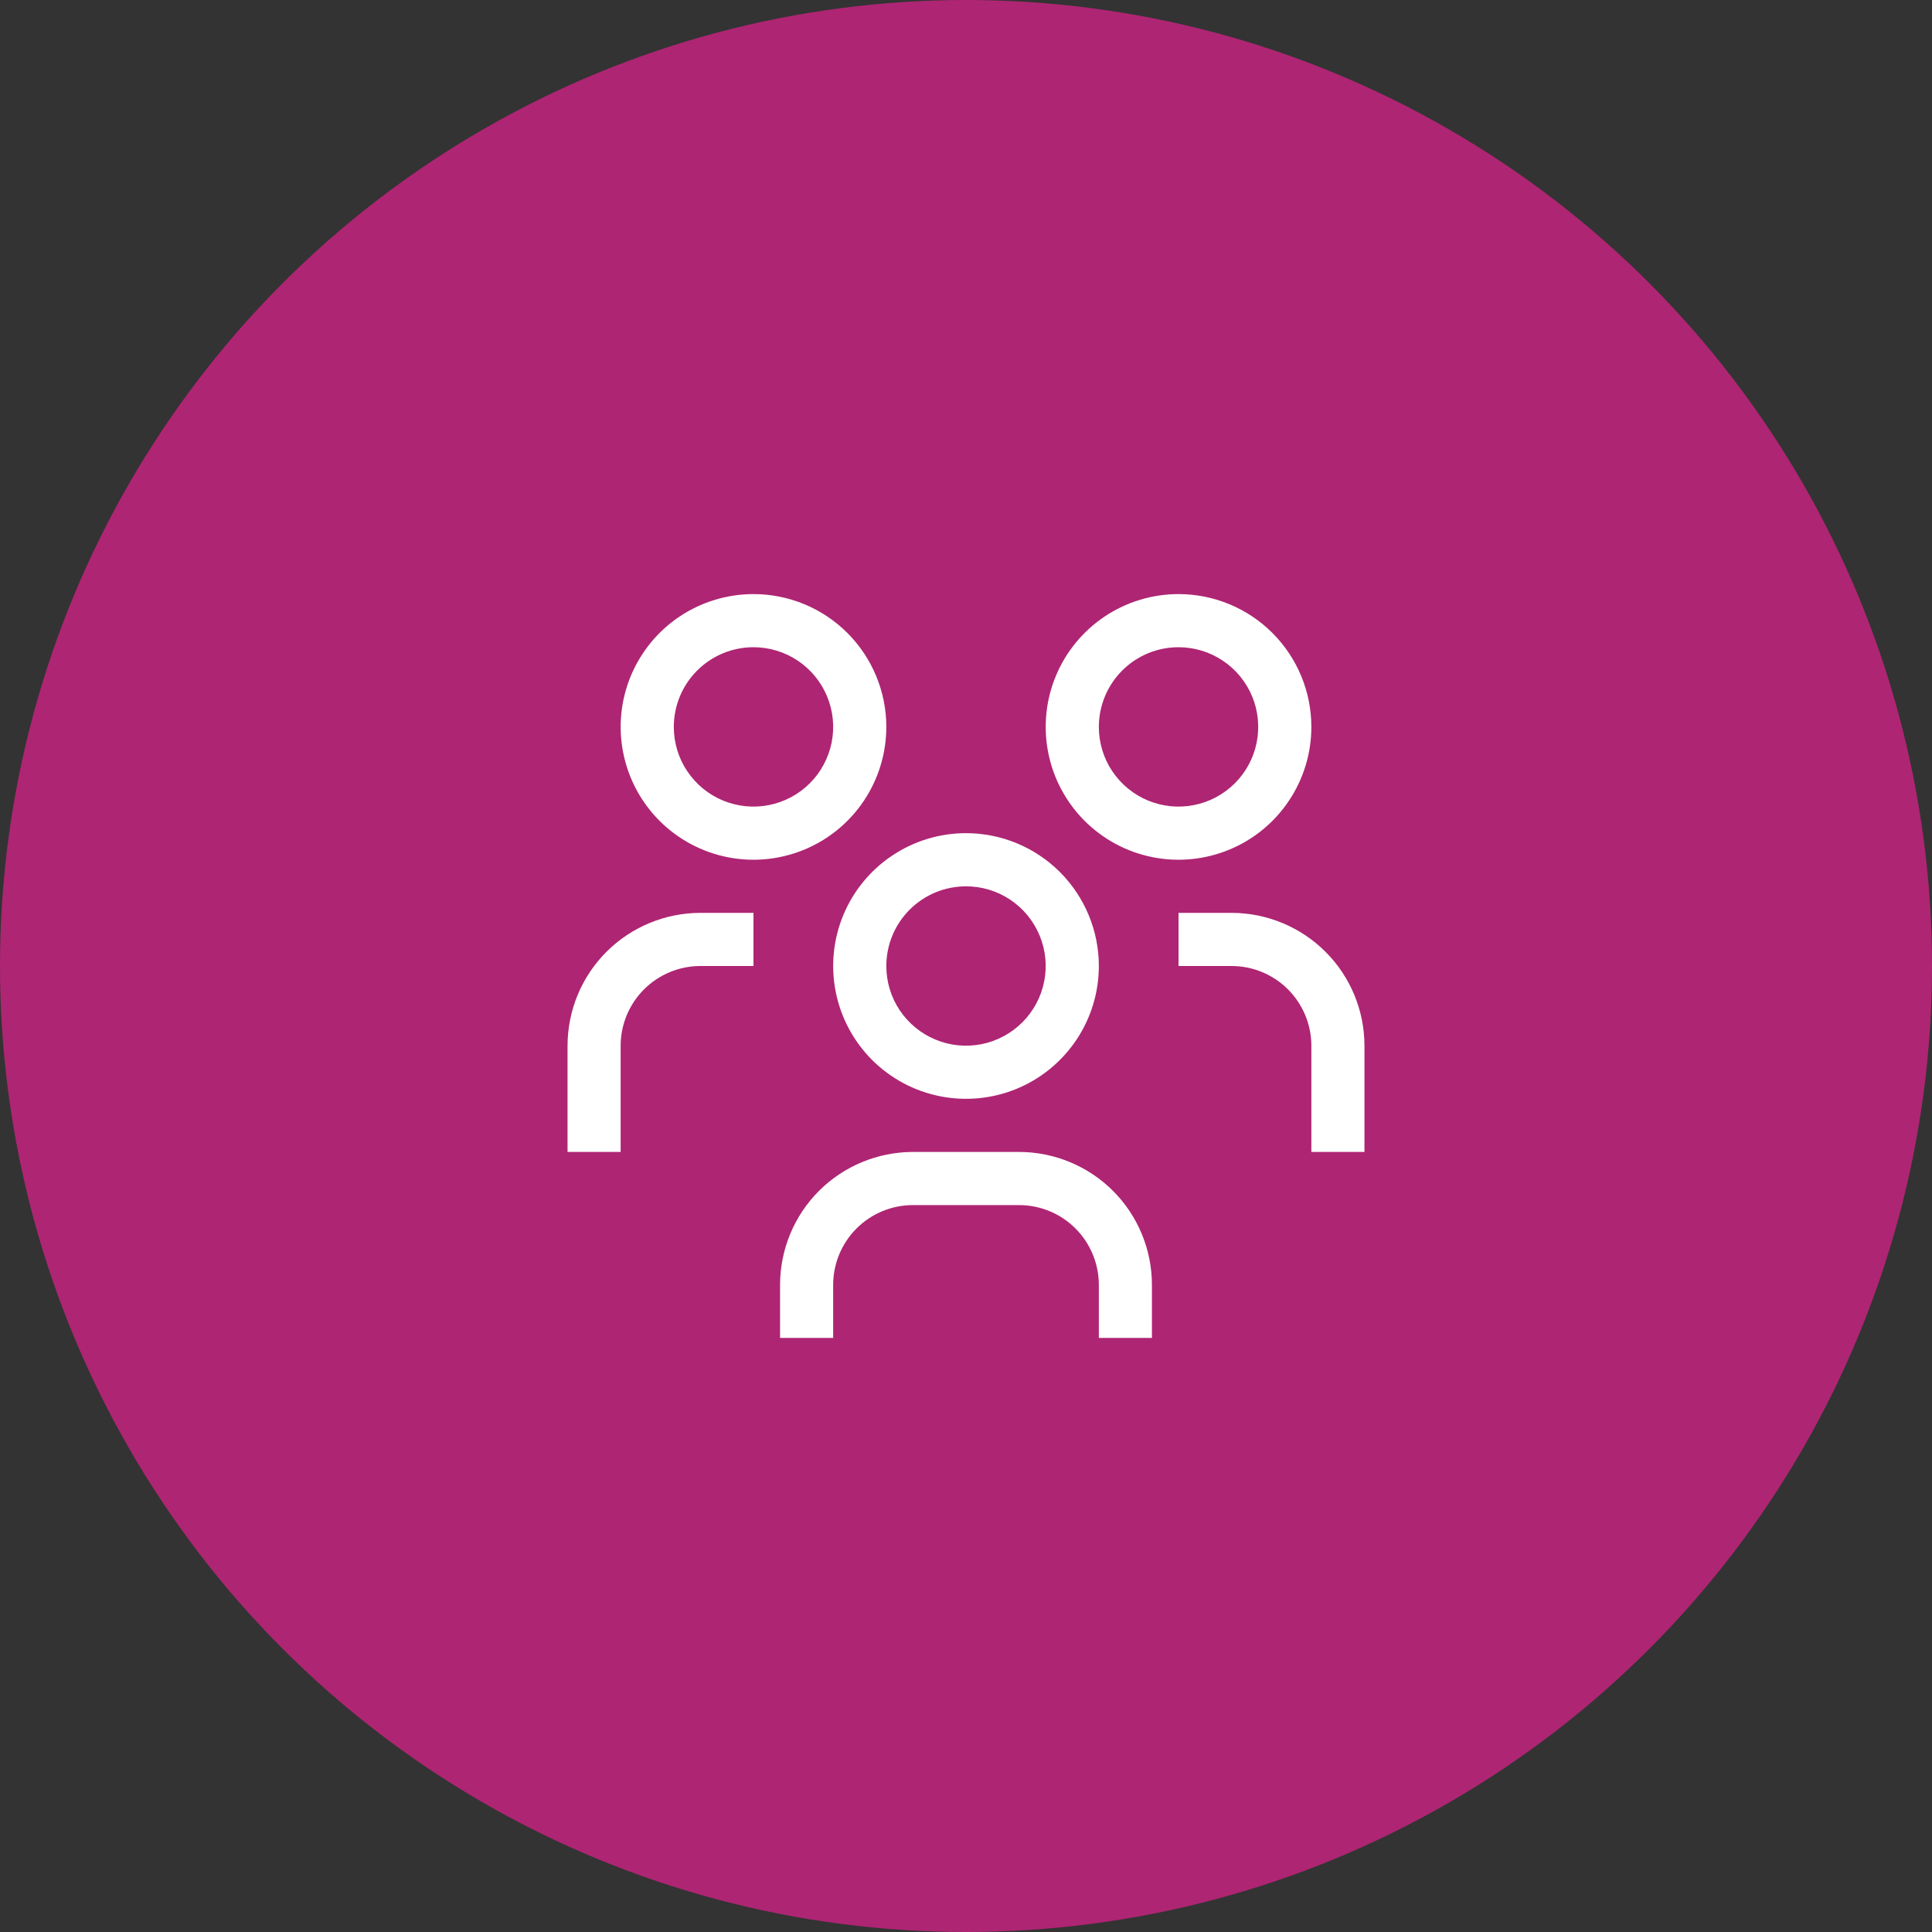
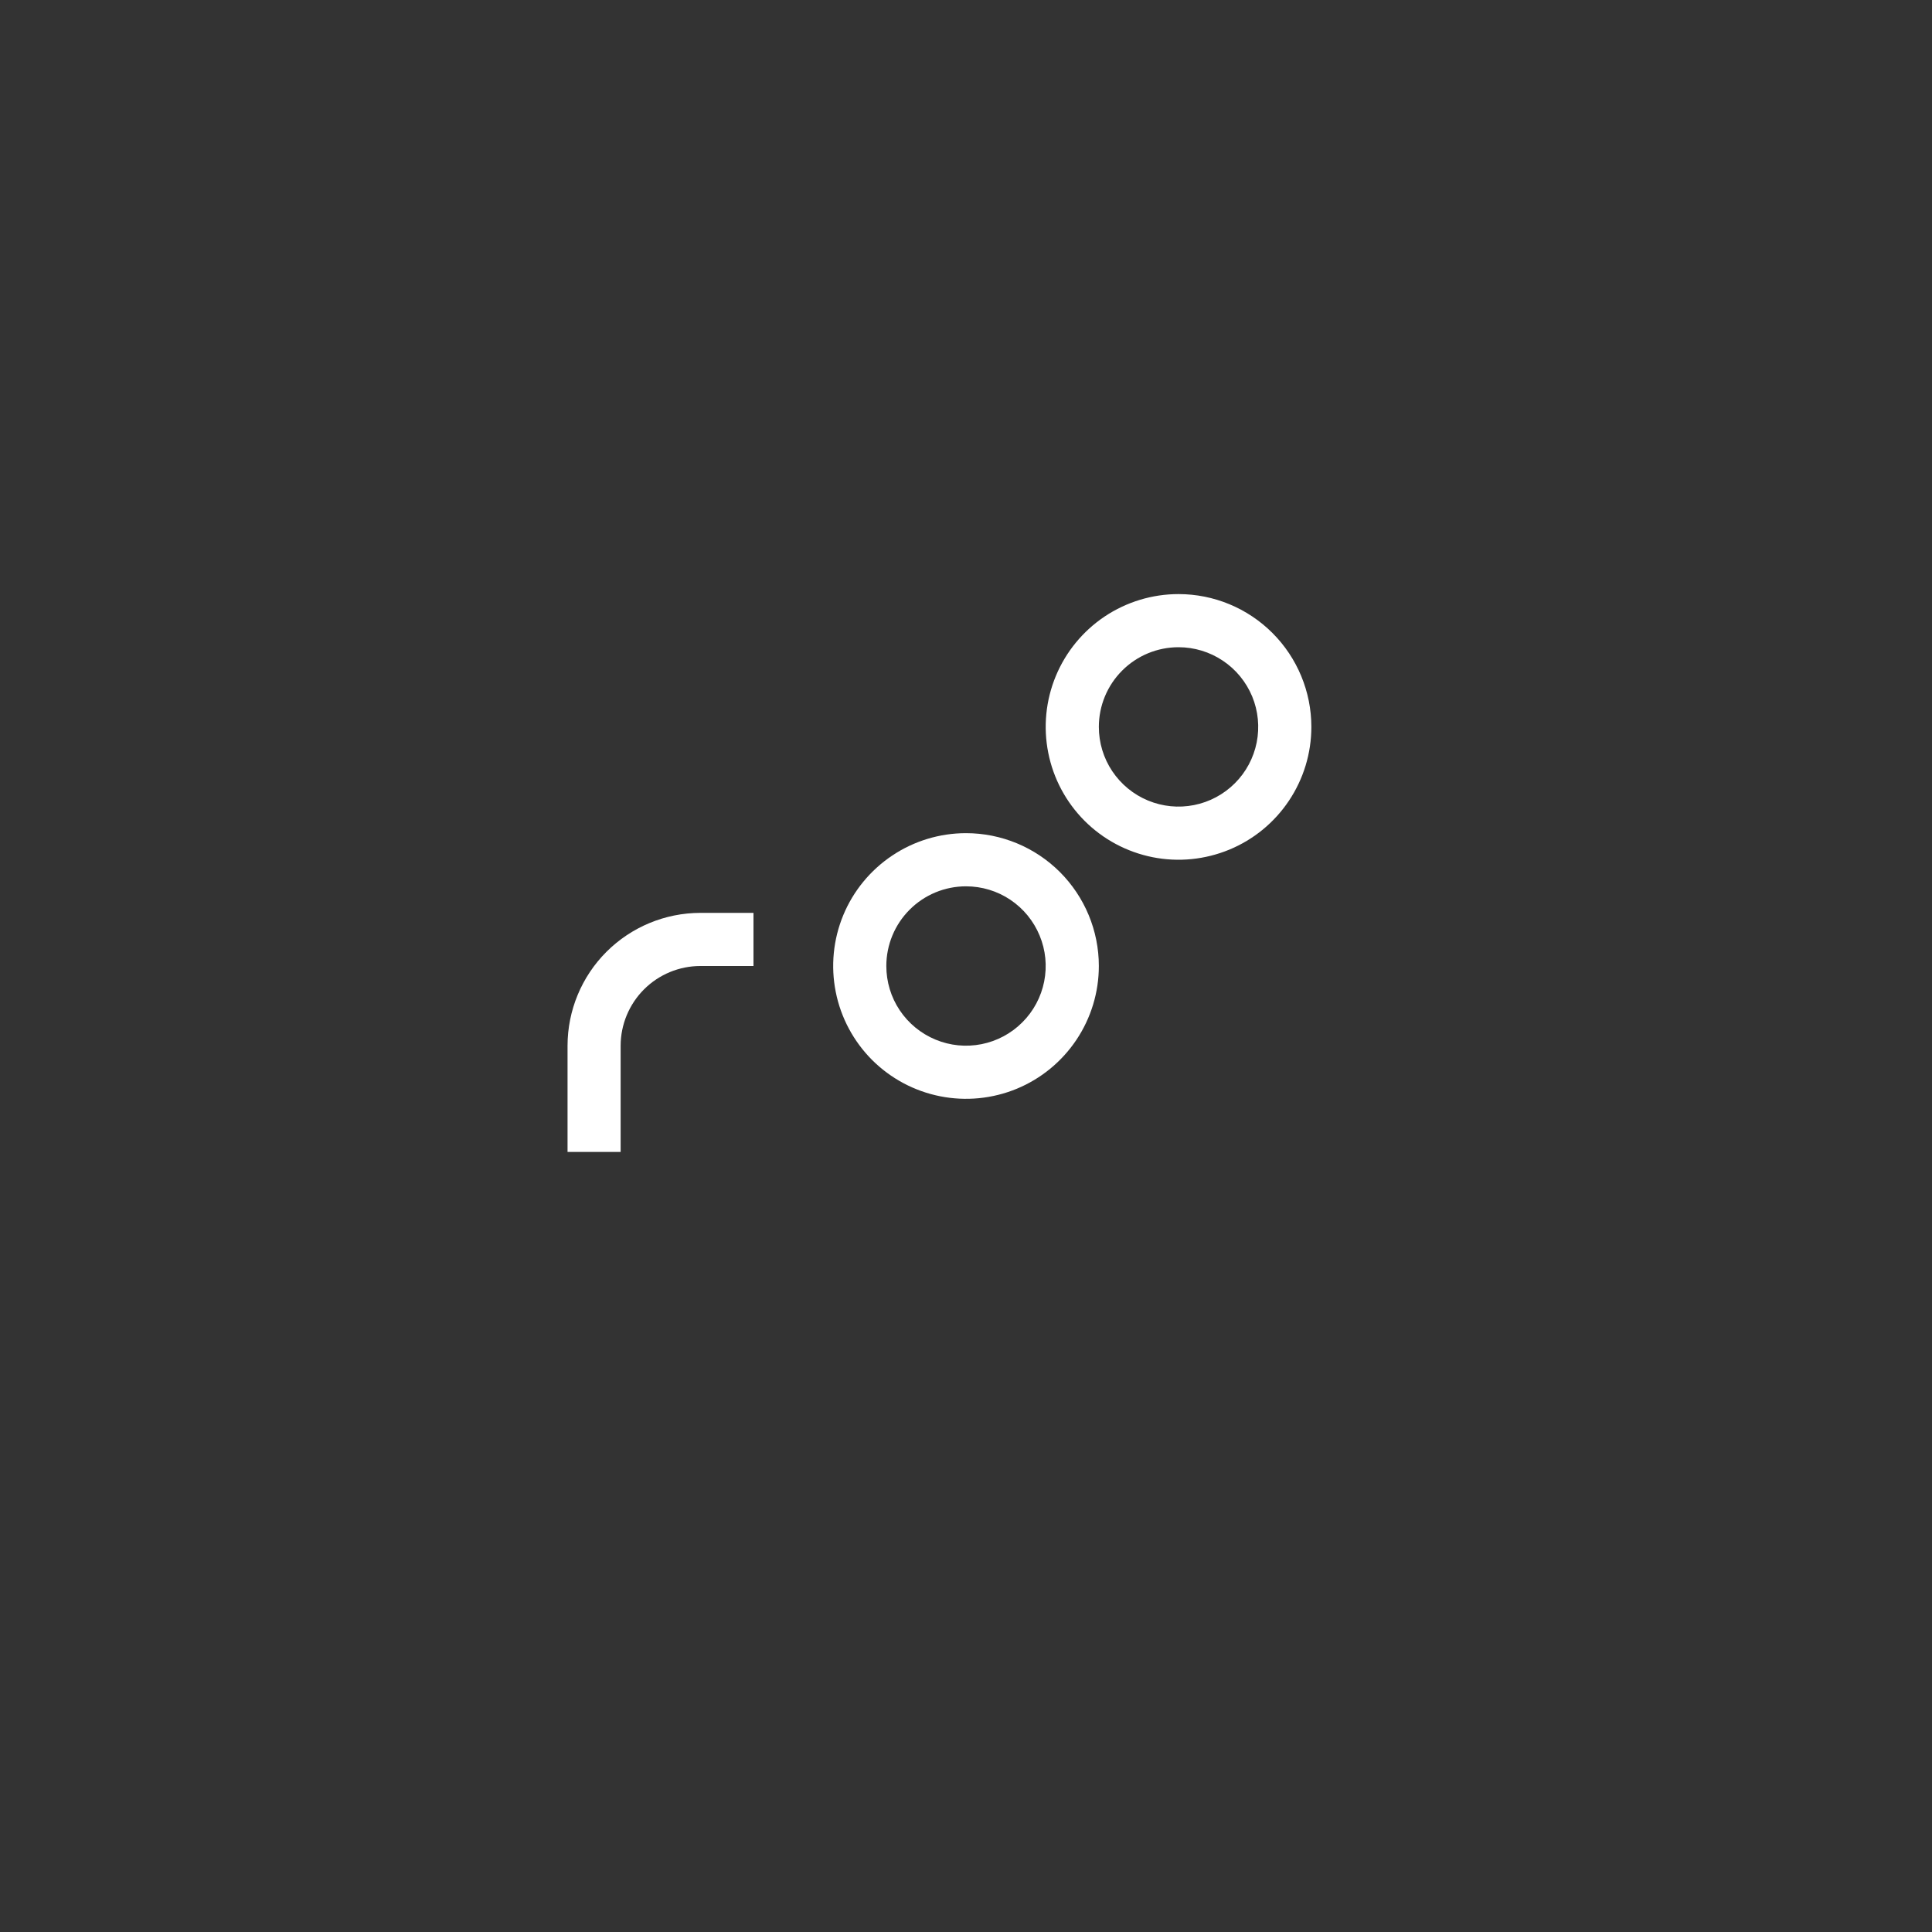
<svg xmlns="http://www.w3.org/2000/svg" width="50" height="50" viewBox="0 0 50 50" fill="none">
  <rect x="0" y="0" width="50" height="50" fill="#333333" stroke="none" />
-   <circle cx="25" cy="25" r="25" fill="#AE2573" />
-   <path d="M31.875 23.625H30.5V25H31.875C32.422 25.001 32.946 25.218 33.333 25.605C33.719 25.991 33.937 26.516 33.938 27.062V29.812H35.312V27.062C35.311 26.151 34.949 25.277 34.304 24.633C33.66 23.989 32.786 23.626 31.875 23.625Z" fill="white" />
  <path d="M30.5 16.75C30.908 16.75 31.307 16.871 31.646 17.098C31.985 17.324 32.249 17.646 32.406 18.023C32.562 18.4 32.602 18.815 32.523 19.215C32.443 19.615 32.247 19.983 31.958 20.271C31.67 20.559 31.302 20.756 30.902 20.835C30.502 20.915 30.088 20.874 29.711 20.718C29.334 20.562 29.012 20.297 28.785 19.958C28.558 19.619 28.438 19.22 28.438 18.812C28.438 18.265 28.655 17.741 29.042 17.354C29.428 16.967 29.953 16.75 30.5 16.75ZM30.5 15.375C29.82 15.375 29.155 15.577 28.59 15.954C28.025 16.332 27.584 16.869 27.324 17.497C27.064 18.125 26.996 18.816 27.129 19.483C27.261 20.15 27.589 20.762 28.069 21.243C28.55 21.724 29.163 22.051 29.829 22.184C30.496 22.317 31.187 22.248 31.816 21.988C32.444 21.728 32.98 21.288 33.358 20.722C33.736 20.157 33.938 19.492 33.938 18.812C33.938 17.901 33.575 17.026 32.931 16.382C32.286 15.737 31.412 15.375 30.5 15.375Z" fill="white" />
-   <path d="M29.812 34.625H28.438V33.25C28.437 32.703 28.219 32.179 27.833 31.792C27.446 31.406 26.922 31.188 26.375 31.188H23.625C23.078 31.188 22.554 31.406 22.167 31.792C21.781 32.179 21.563 32.703 21.562 33.25V34.625H20.188V33.25C20.189 32.339 20.551 31.465 21.195 30.82C21.84 30.176 22.714 29.814 23.625 29.812H26.375C27.286 29.814 28.16 30.176 28.805 30.82C29.449 31.465 29.811 32.339 29.812 33.25V34.625Z" fill="white" />
  <path d="M25 22.938C25.408 22.938 25.807 23.058 26.146 23.285C26.485 23.512 26.749 23.834 26.905 24.211C27.062 24.588 27.102 25.002 27.023 25.402C26.943 25.802 26.747 26.17 26.458 26.458C26.17 26.747 25.802 26.943 25.402 27.023C25.002 27.102 24.588 27.062 24.211 26.905C23.834 26.749 23.512 26.485 23.285 26.146C23.058 25.807 22.938 25.408 22.938 25C22.938 24.453 23.155 23.928 23.542 23.542C23.928 23.155 24.453 22.938 25 22.938ZM25 21.562C24.32 21.562 23.655 21.764 23.09 22.142C22.525 22.52 22.084 23.056 21.824 23.684C21.564 24.313 21.496 25.004 21.629 25.671C21.761 26.337 22.089 26.95 22.569 27.431C23.05 27.911 23.663 28.239 24.329 28.371C24.996 28.504 25.687 28.436 26.316 28.176C26.944 27.916 27.48 27.475 27.858 26.91C28.236 26.345 28.438 25.68 28.438 25C28.438 24.088 28.075 23.214 27.431 22.569C26.786 21.925 25.912 21.562 25 21.562Z" fill="white" />
  <path d="M19.5 23.625H18.125C17.214 23.626 16.34 23.989 15.695 24.633C15.051 25.277 14.689 26.151 14.688 27.062V29.812H16.062V27.062C16.063 26.516 16.281 25.991 16.667 25.605C17.054 25.218 17.578 25.001 18.125 25H19.5V23.625Z" fill="white" />
-   <path d="M19.5 16.75C19.908 16.75 20.307 16.871 20.646 17.098C20.985 17.324 21.249 17.646 21.405 18.023C21.562 18.4 21.602 18.815 21.523 19.215C21.443 19.615 21.247 19.983 20.958 20.271C20.67 20.559 20.302 20.756 19.902 20.835C19.502 20.915 19.088 20.874 18.711 20.718C18.334 20.562 18.012 20.297 17.785 19.958C17.558 19.619 17.438 19.22 17.438 18.812C17.438 18.265 17.655 17.741 18.042 17.354C18.428 16.967 18.953 16.75 19.5 16.75ZM19.5 15.375C18.82 15.375 18.155 15.577 17.59 15.954C17.025 16.332 16.584 16.869 16.324 17.497C16.064 18.125 15.996 18.816 16.129 19.483C16.261 20.15 16.589 20.762 17.069 21.243C17.55 21.724 18.163 22.051 18.829 22.184C19.496 22.317 20.187 22.248 20.816 21.988C21.444 21.728 21.98 21.288 22.358 20.722C22.736 20.157 22.938 19.492 22.938 18.812C22.938 17.901 22.575 17.026 21.931 16.382C21.286 15.737 20.412 15.375 19.5 15.375Z" fill="white" />
</svg>